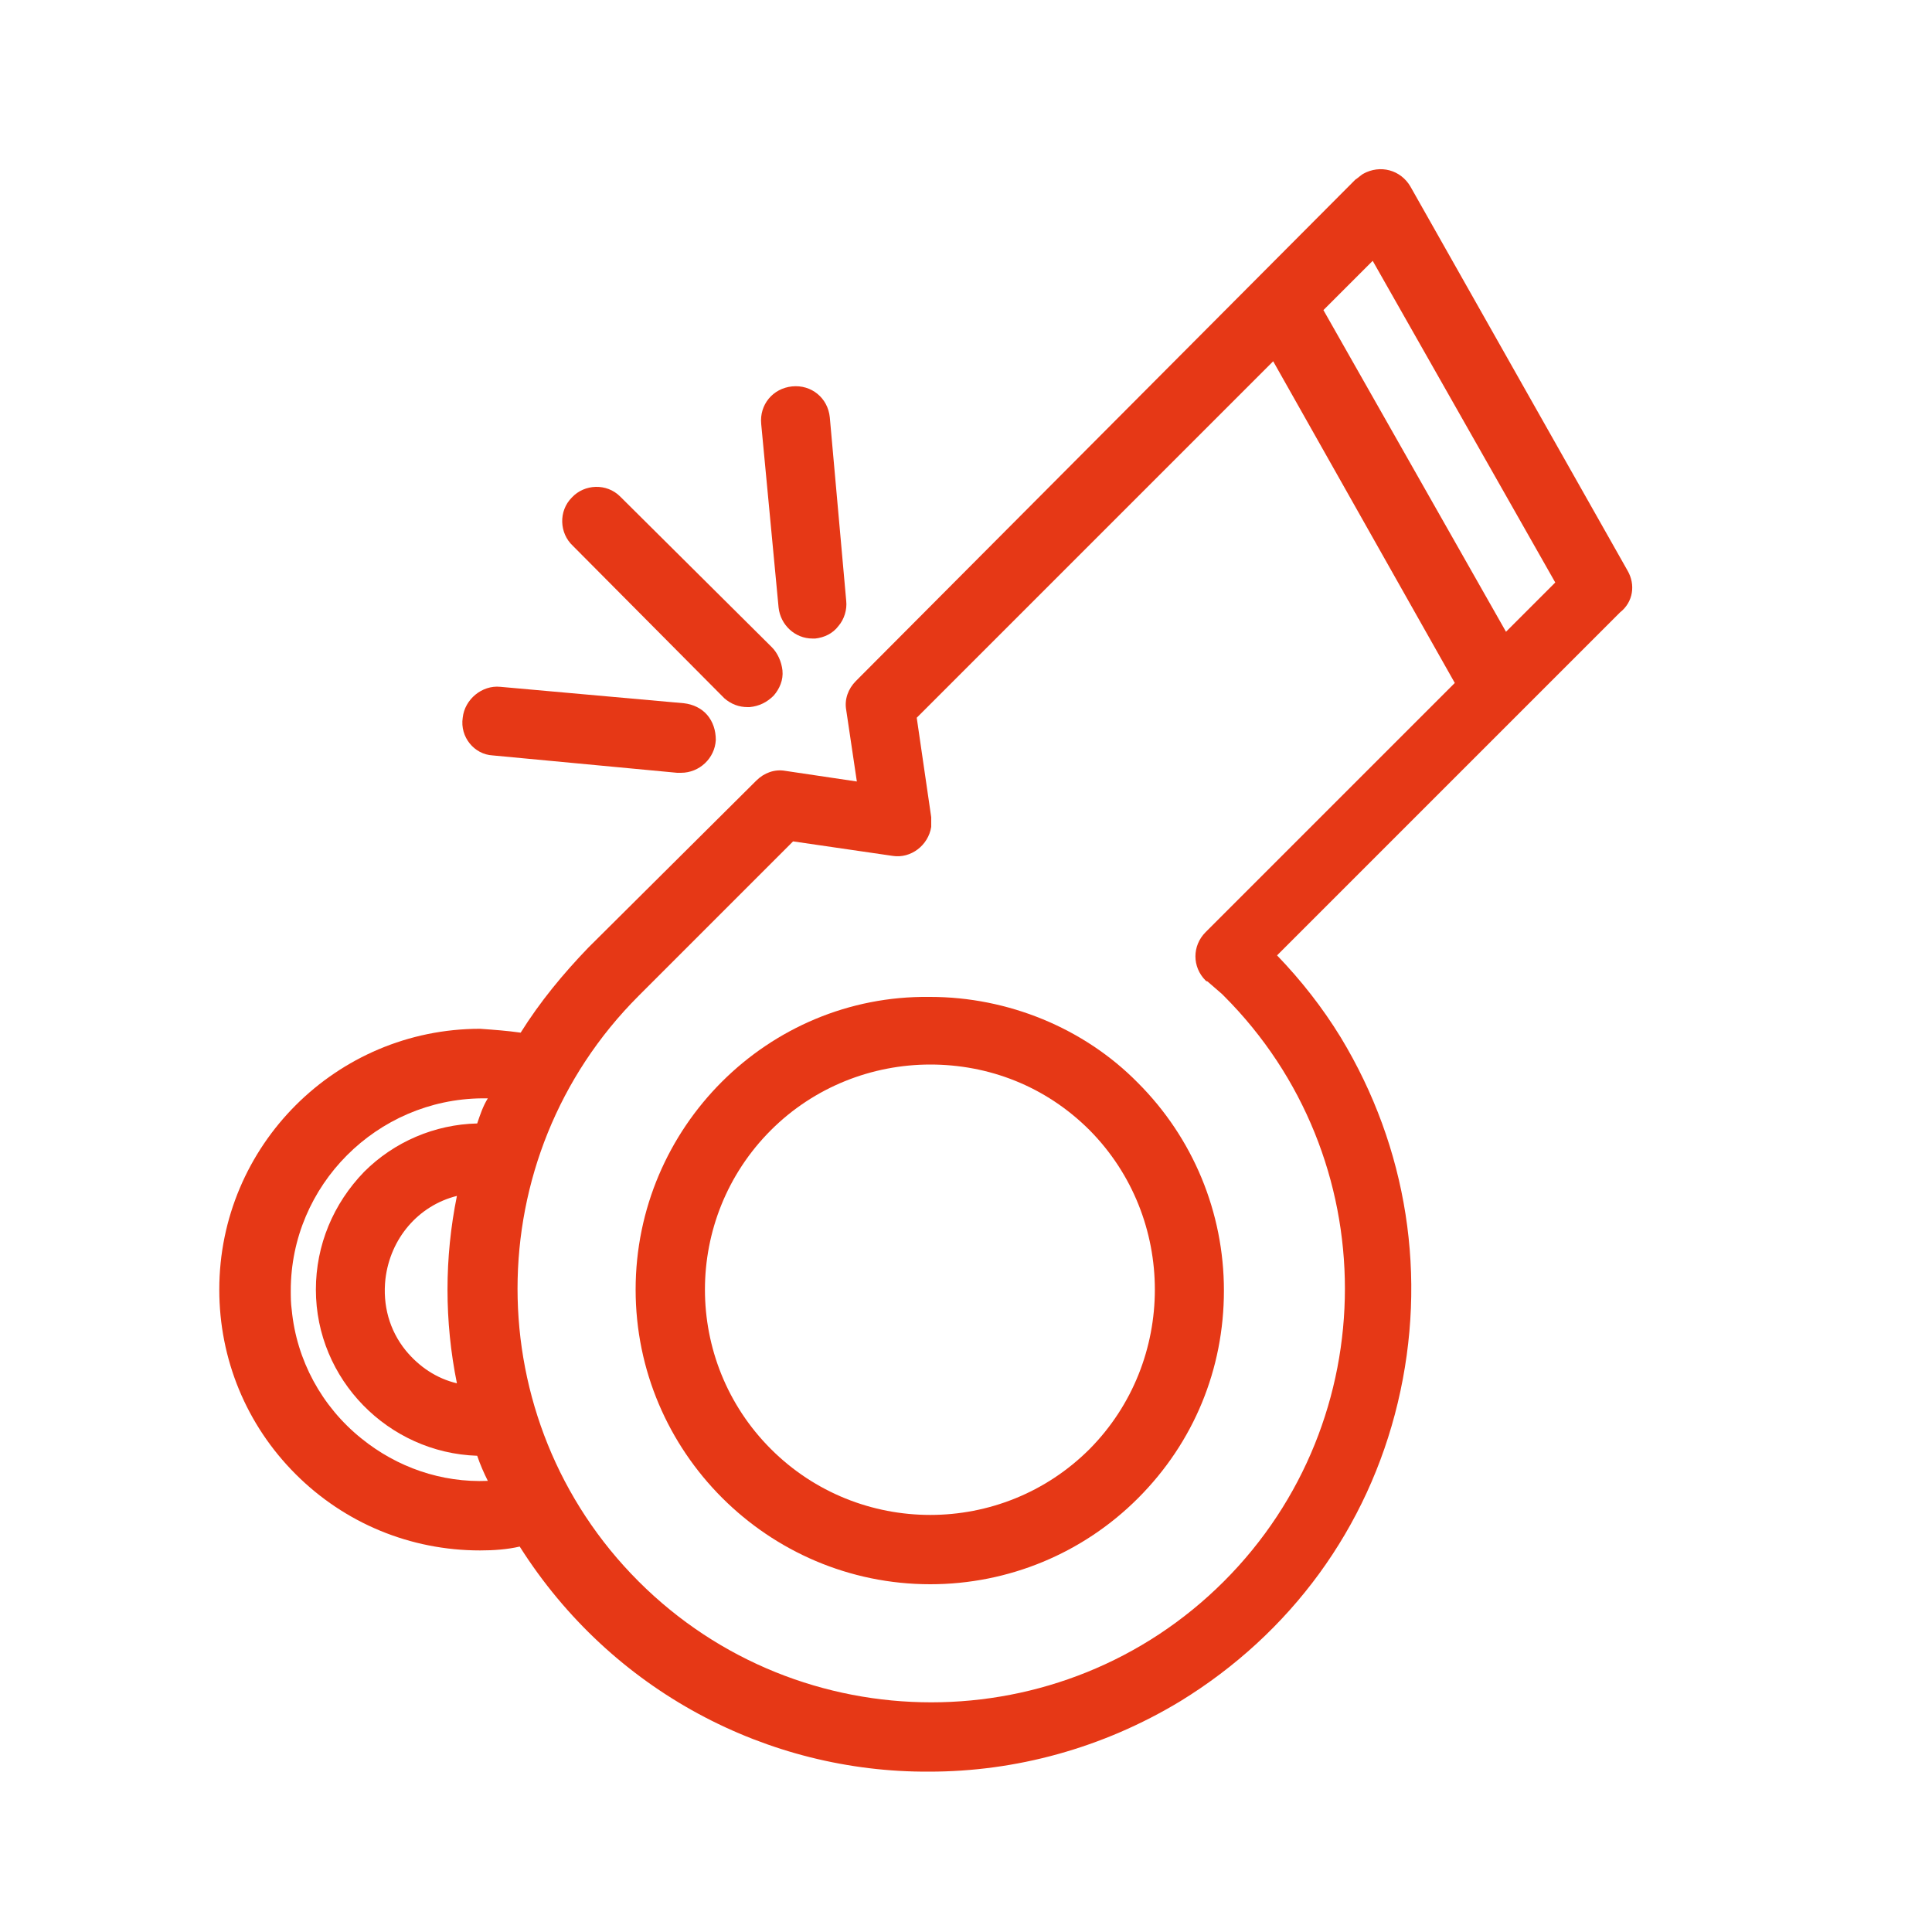
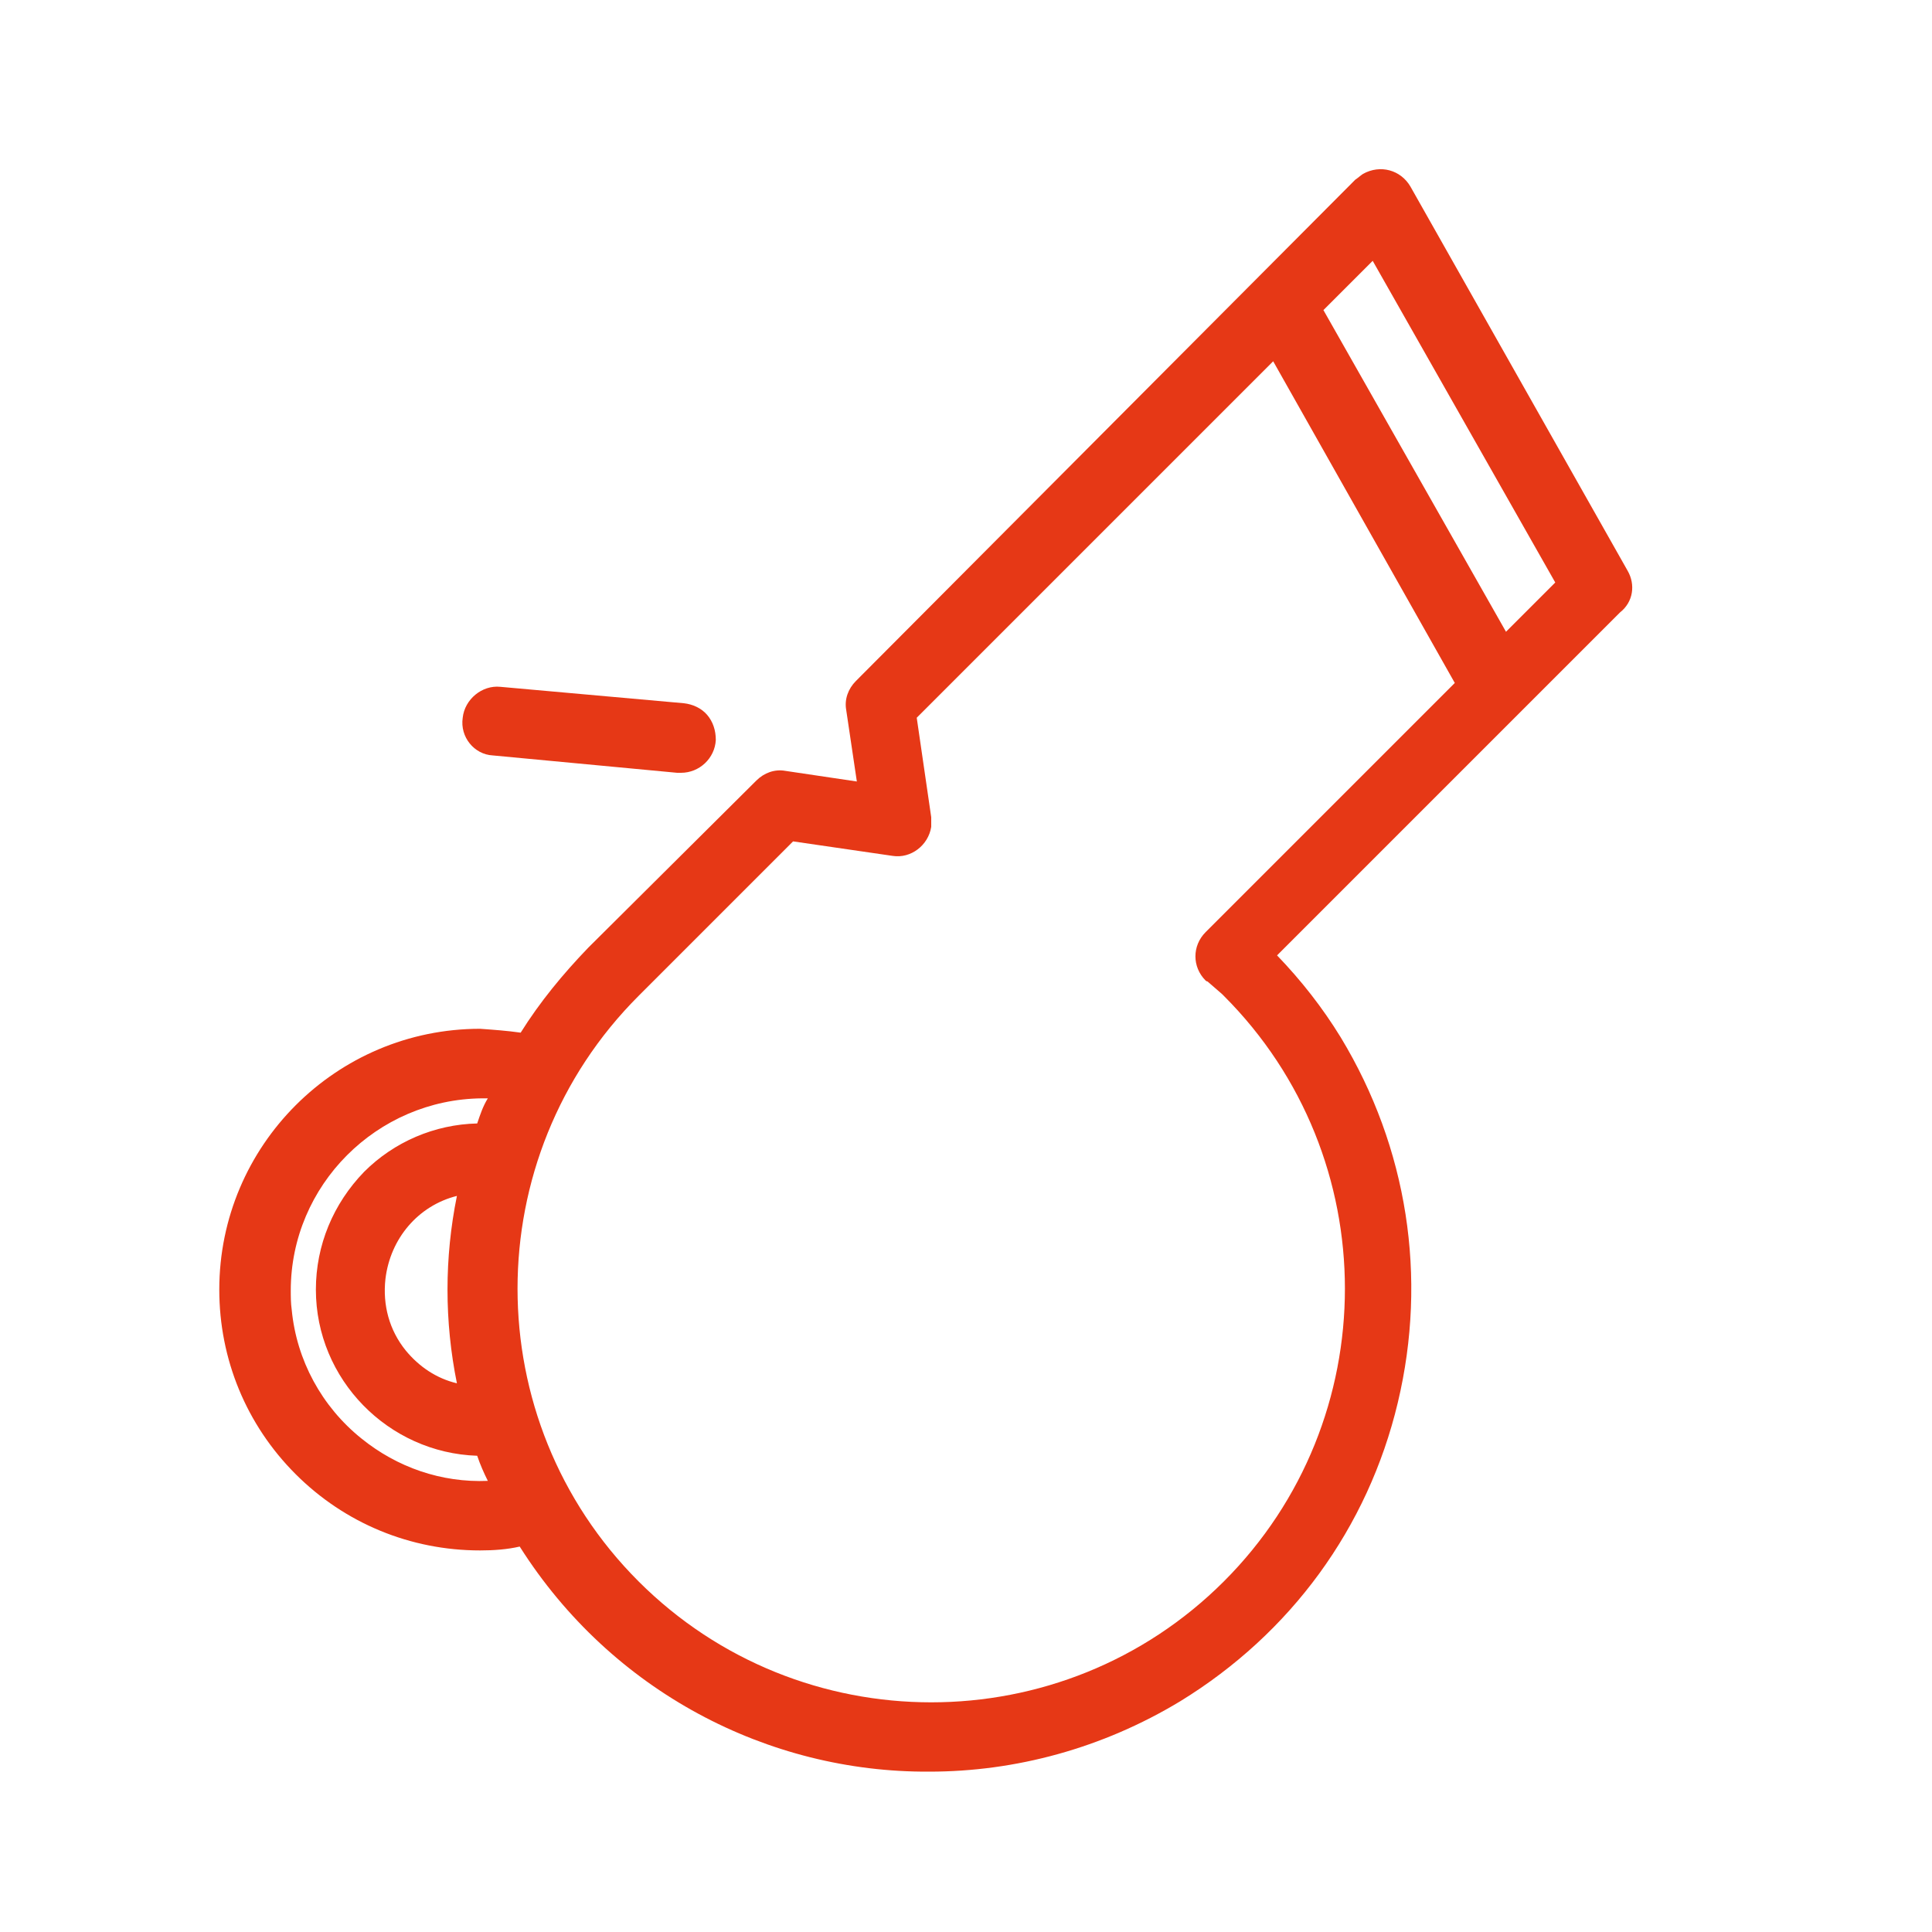
<svg xmlns="http://www.w3.org/2000/svg" id="Слой_1" x="0px" y="0px" viewBox="0 0 200 200" style="enable-background:new 0 0 200 200;" xml:space="preserve">
  <style type="text/css"> .st0{fill:#E63816;} </style>
  <g>
-     <path class="st0" d="M74.7,72c0.1,0.1,0.2,0.2,0.3,0.3c0.7,0.6,1.5,0.9,2.4,0.9c0.1,0,0.1,0,0.2,0c1-0.1,1.8-0.5,2.5-1.2 c0.6-0.7,1-1.6,0.9-2.6c-0.1-0.9-0.5-1.8-1.1-2.4L64.2,51.4c-1.4-1.4-3.7-1.3-5,0.1c-1.4,1.4-1.3,3.7,0.1,5L74.7,72z" />
-     <path class="st0" d="M80.6,62.9c0.2,1.8,1.7,3.2,3.5,3.2c0,0,0,0,0,0l0.3,0c0.9-0.1,1.8-0.5,2.4-1.3c0.6-0.7,0.9-1.7,0.8-2.6 l-1.7-19c-0.2-2-1.9-3.4-3.9-3.2c-2,0.2-3.4,1.9-3.2,3.9L80.6,62.9L80.6,62.9z" />
    <path class="st0" d="M168.5,59.1l-22.5-39.8c-1-1.7-3.1-2.3-4.9-1.3c-0.3,0.2-0.5,0.4-0.8,0.6L88.6,70.5c-0.8,0.8-1.2,1.9-1,3 l1.1,7.4l-7.4-1.1c-1.1-0.2-2.2,0.2-3,1L60.9,98.1c-2.6,2.7-5,5.6-7,8.8c-1.4-0.2-2.8-0.3-4.2-0.4c-14.9,0-27,12.1-27,27 c0,7.2,2.8,14,7.9,19.1c5.1,5.1,11.9,7.9,19.1,7.9c0,0,0,0,0,0c1.4,0,2.8-0.1,4.1-0.4c9.5,15,25.7,23.4,42.4,23.3 c8.9,0,17.9-2.4,26-7.3c11.4-7,19.4-17.9,22.5-30.9c3.1-13,1-26.4-5.9-37.8c-1.9-3.1-4.1-5.9-6.6-8.5l35.5-35.5 C169.1,62.3,169.3,60.5,168.5,59.1z M137,32.1l5.1-5.1L161,60.3l-5.1,5.1L137,32.1z M96.4,85.6c0-0.3,0-0.7,0-1l-1.5-10.3 l36.9-36.9l18.8,33.3l-25.8,25.8c-1.4,1.4-1.4,3.6,0,5c0,0,0.1,0.1,0.2,0.1l1.5,1.3c0.1,0.1,0.1,0.1,0.2,0.2 c16.7,16.7,16.7,43.9,0,60.6c-16.7,16.7-43.9,16.7-60.6,0c-16.7-16.7-16.7-43.9,0-60.6l16-16l10.3,1.5 C94.3,88.9,96.1,87.5,96.4,85.6z M47.3,143.2c-2.1-0.5-3.9-1.7-5.3-3.4c-1.7-2.1-2.4-4.7-2.1-7.4c0.5-4.2,3.4-7.6,7.4-8.6 C46,130.2,46,136.8,47.3,143.2z M49.4,116.3c-4.4,0.1-8.6,1.9-11.7,5c-3.2,3.3-5,7.6-5,12.2c0,9.3,7.5,16.9,16.7,17.2 c0.3,0.9,0.7,1.8,1.1,2.6c-4.8,0.2-9.4-1.4-13.1-4.4c-4.1-3.3-6.7-8.1-7.2-13.3c-0.1-0.7-0.1-1.4-0.1-2c0-10.9,8.9-19.8,19.8-19.9 c0.2,0,0.4,0,0.6,0C50,114.5,49.7,115.4,49.4,116.3z" />
-     <path class="st0" d="M65.8,133.5c0,16.8,13.7,30.5,30.5,30.5c0,0,0,0,0,0c8.1,0,15.8-3.2,21.5-8.9c5.8-5.8,8.9-13.4,8.9-21.5 c0-8.1-3.2-15.8-8.9-21.5c-5.6-5.7-13.5-8.9-21.5-8.9c0,0-0.1,0-0.1,0C79.5,103,65.8,116.7,65.8,133.5z M112.8,117 c9,9.1,9,23.9,0,33c-9.1,9.1-23.9,9.1-33,0c-9.1-9.1-9.1-23.9,0-33c4.5-4.5,10.5-6.8,16.5-6.8C102.3,110.2,108.2,112.4,112.8,117z" />
    <path class="st0" d="M51,78.2L70.1,80l0.2,0c0.1,0,0.1,0,0.2,0c1.9,0,3.5-1.5,3.6-3.4c0-1-0.3-1.9-0.9-2.6 c-0.6-0.7-1.5-1.1-2.4-1.2l-19-1.7c-1.9-0.2-3.7,1.3-3.9,3.2l0,0C47.6,76.3,49.1,78.1,51,78.2z" />
  </g>
</svg>